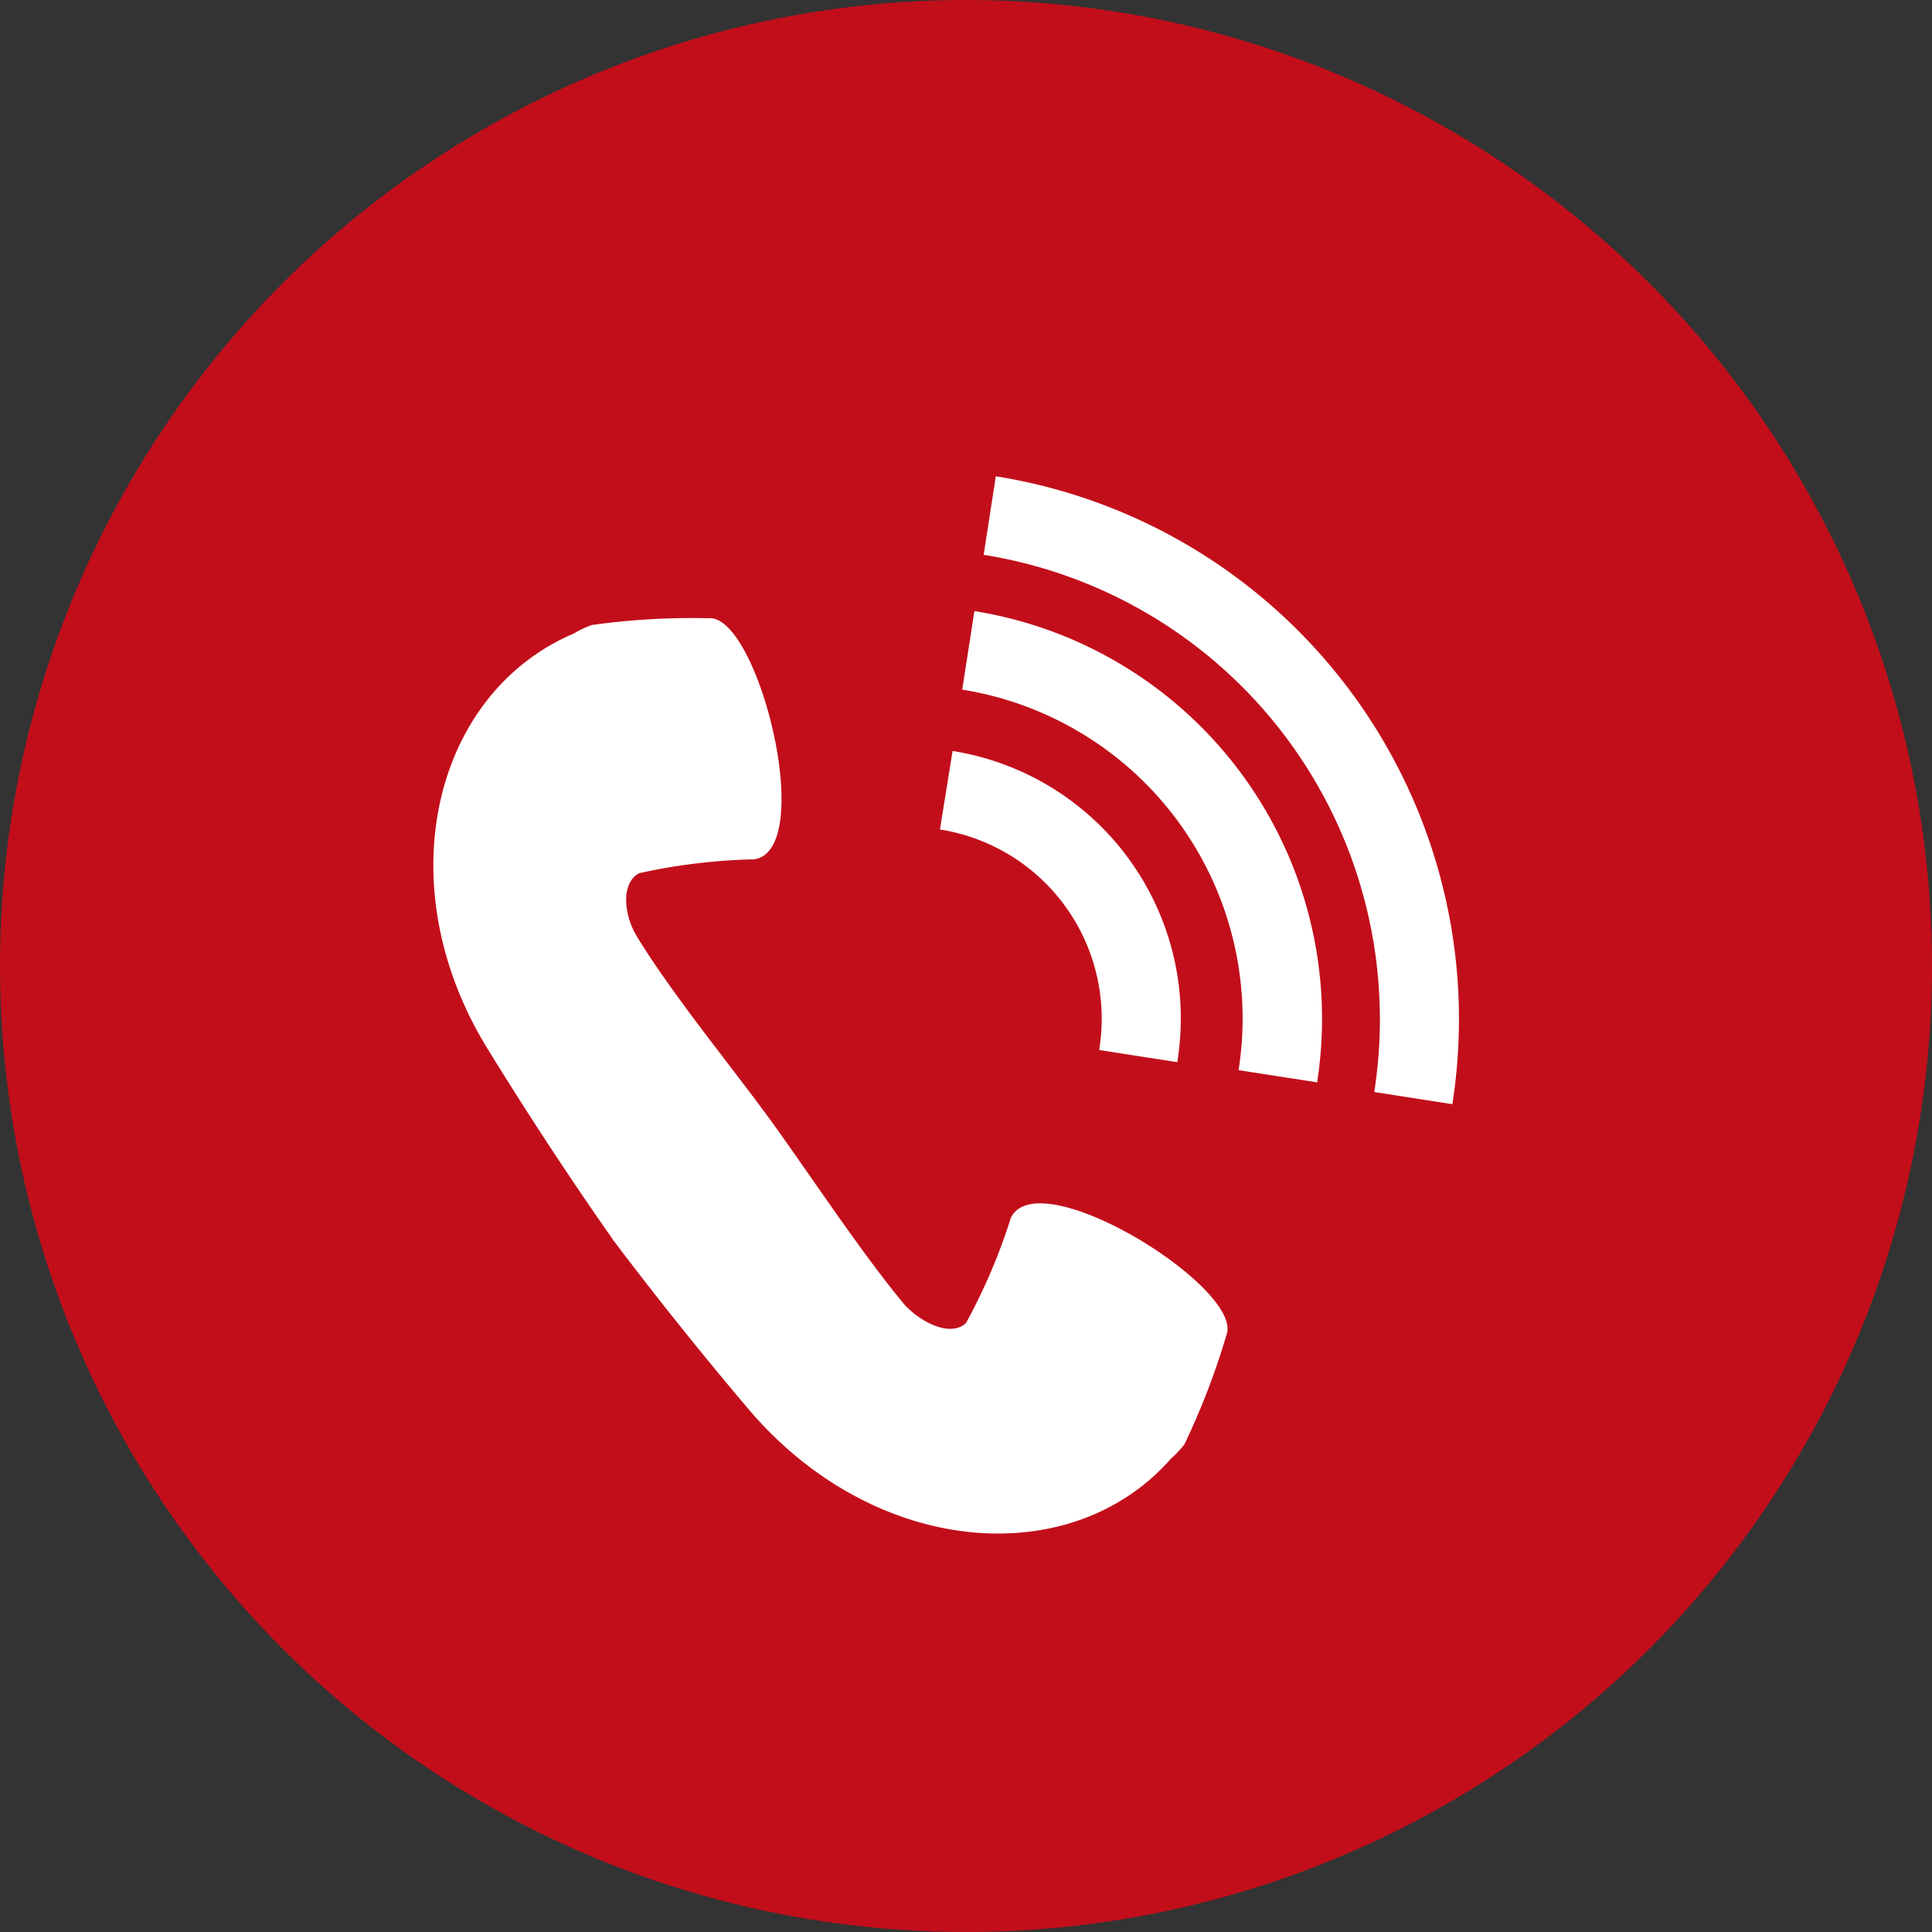
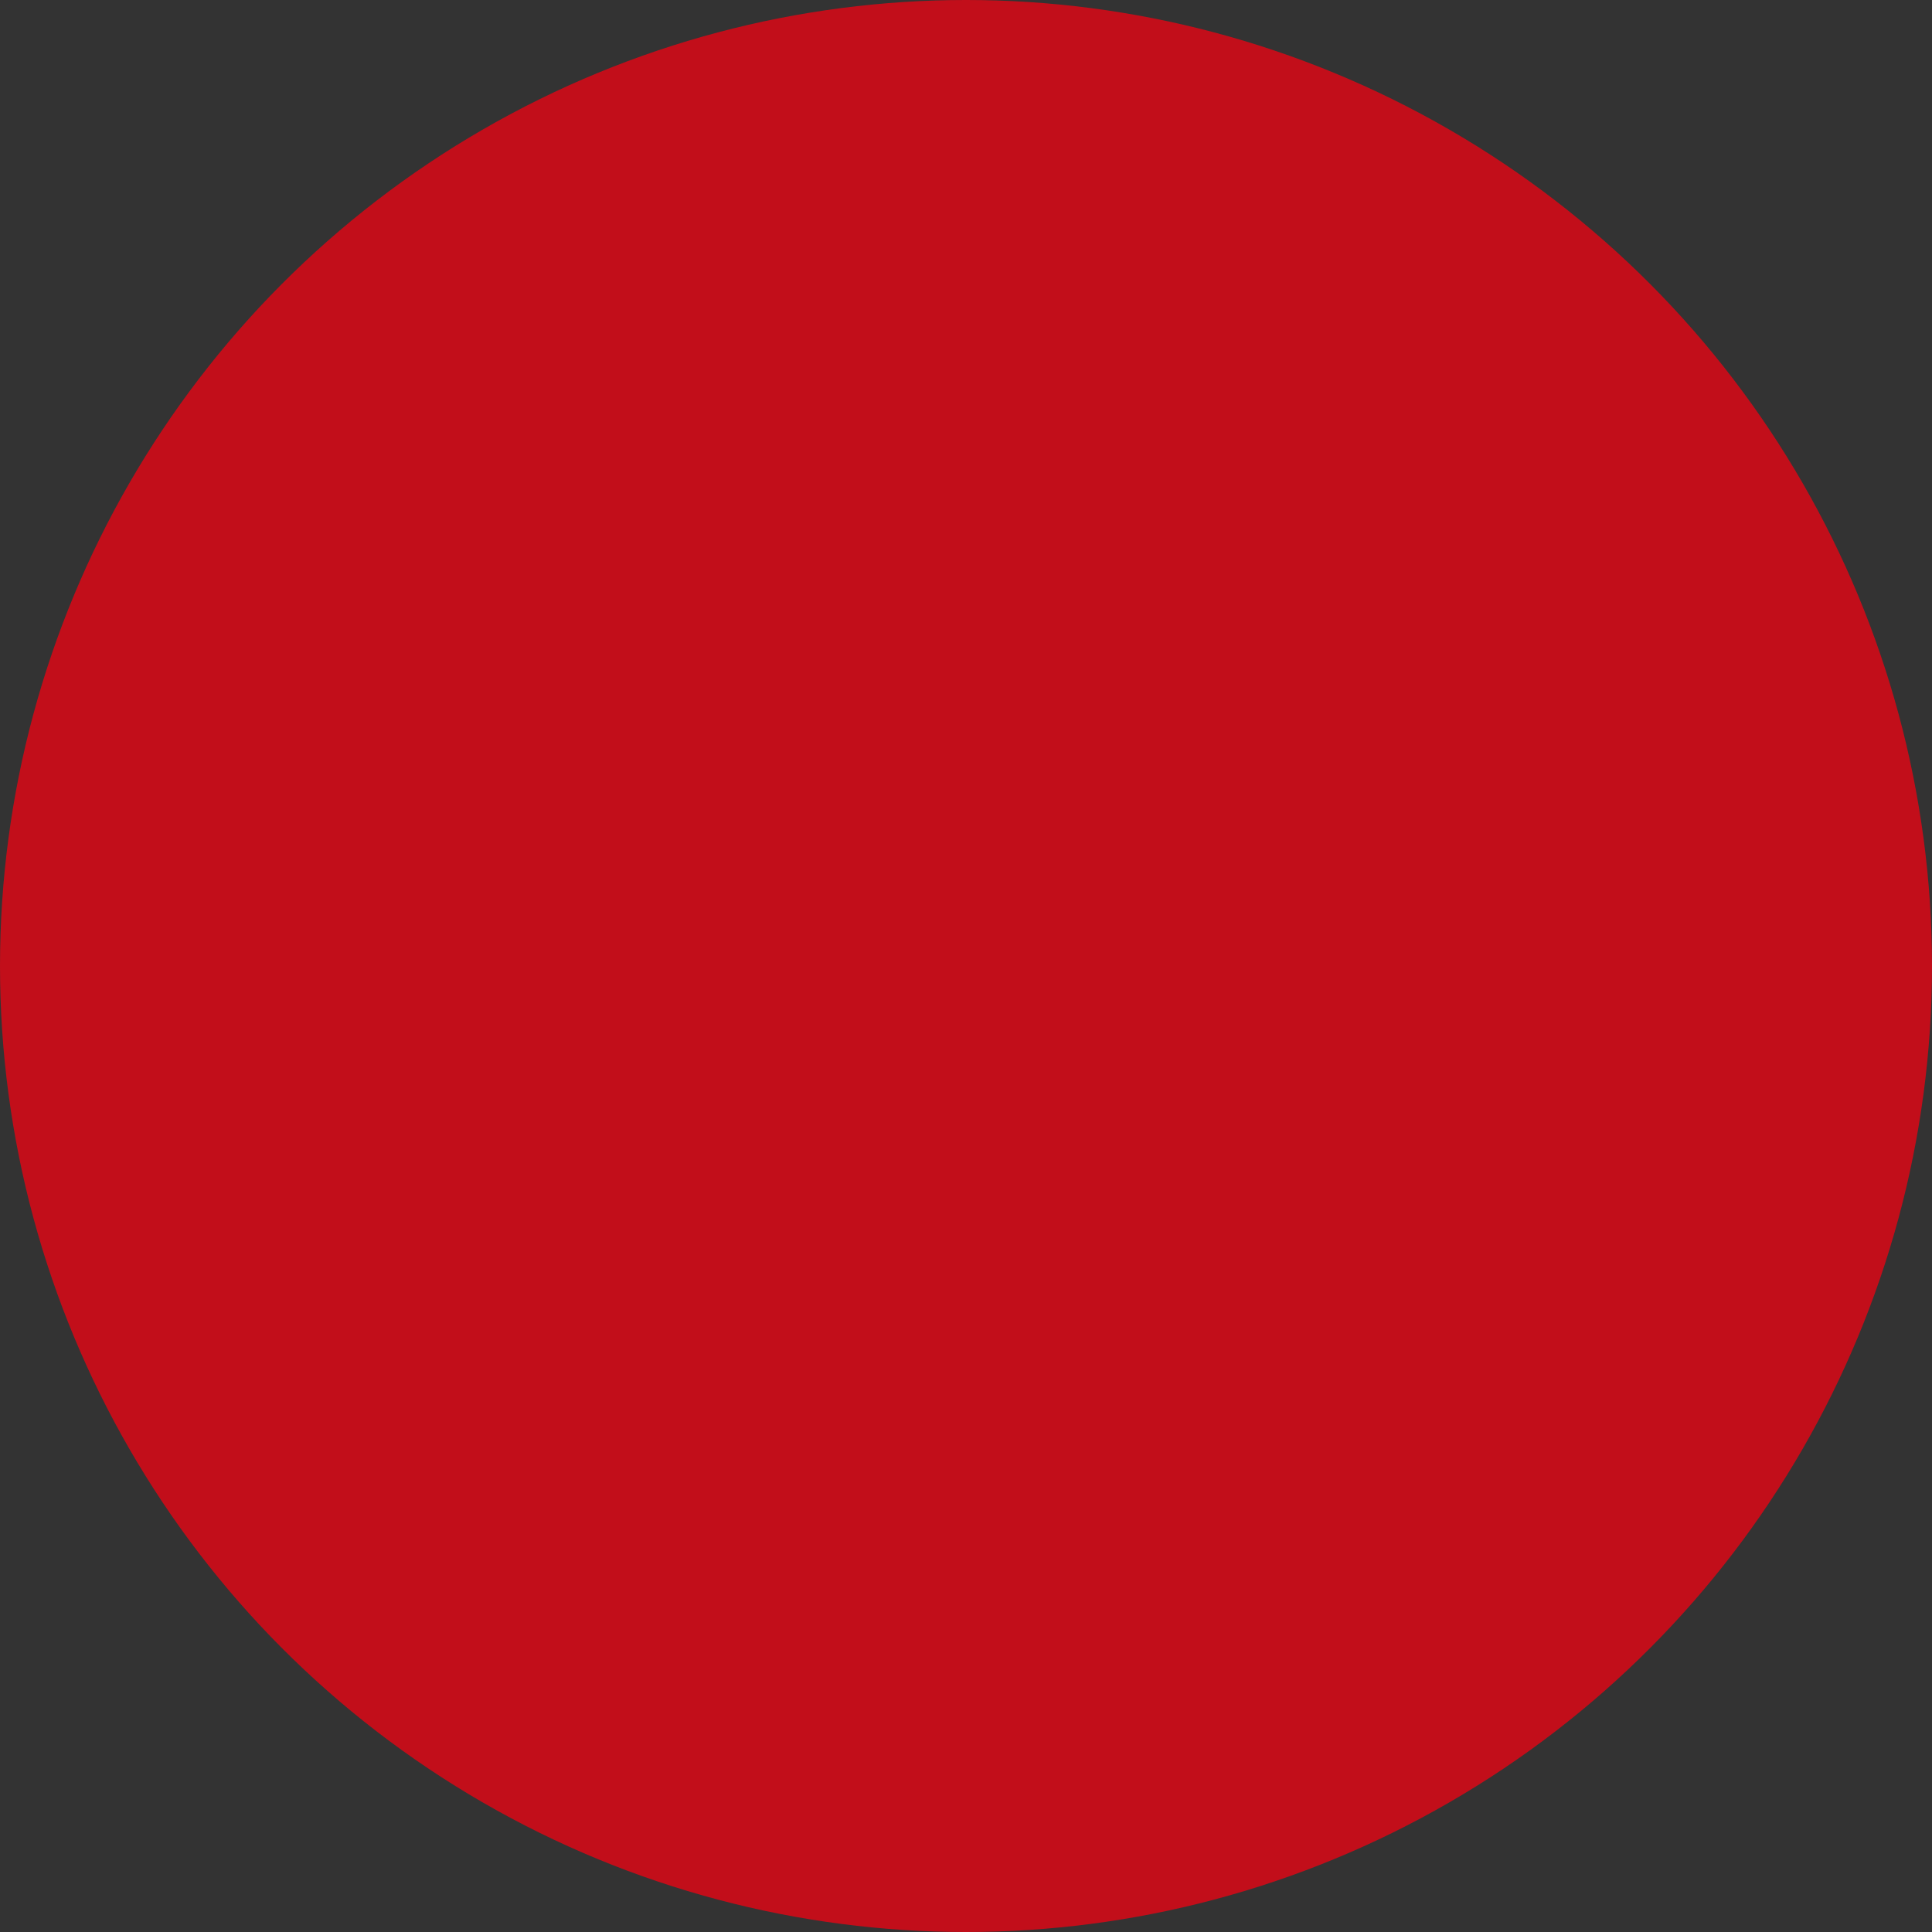
<svg xmlns="http://www.w3.org/2000/svg" id="Ebene_1" data-name="Ebene 1" viewBox="0 0 46 46">
  <rect x="0" y="0" width="46" height="46" fill="#333333" stroke="none" />
  <defs>
    <style>.cls-1{fill:#c20e1a;}.cls-2{fill:#fff;}</style>
  </defs>
  <circle class="cls-1" cx="23" cy="23" r="23" />
-   <path class="cls-2" d="M34.58,26.29,32.72,26a11.2,11.2,0,0,0-9.3-12.79l.29-1.87A13.09,13.09,0,0,1,34.58,26.29ZM23.2,14.55l-.29,1.87a7.93,7.93,0,0,1,6.58,9.06l1.87.29A9.83,9.83,0,0,0,23.2,14.55Zm-.52,3.33-.3,1.87A4.56,4.56,0,0,1,26.17,25l1.86.29A6.45,6.45,0,0,0,22.68,17.88ZM11.59,24.94q1.37,2.23,2.86,4.37h0l.08.11.08.12h0q1.58,2.09,3.27,4.08c3,3.46,7.64,3.8,10,1.11a2.54,2.54,0,0,0,.32-.34,17.53,17.53,0,0,0,1-2.6c.44-1.1-4.45-4.15-5.13-2.8A13.91,13.91,0,0,1,23,31.5c-.36.34-1.05,0-1.45-.42-1-1.2-2.13-2.91-3.11-4.28h0l-.08-.11-.08-.11h0c-1-1.36-2.29-2.93-3.12-4.29-.31-.51-.38-1.27.06-1.5a14.05,14.05,0,0,1,2.74-.33c1.49-.23.1-5.82-1.08-5.74a17.22,17.22,0,0,0-2.78.16,2.11,2.11,0,0,0-.43.2C10.32,16.5,9.21,21.05,11.59,24.94Z" transform="translate(0 0)" />
</svg>